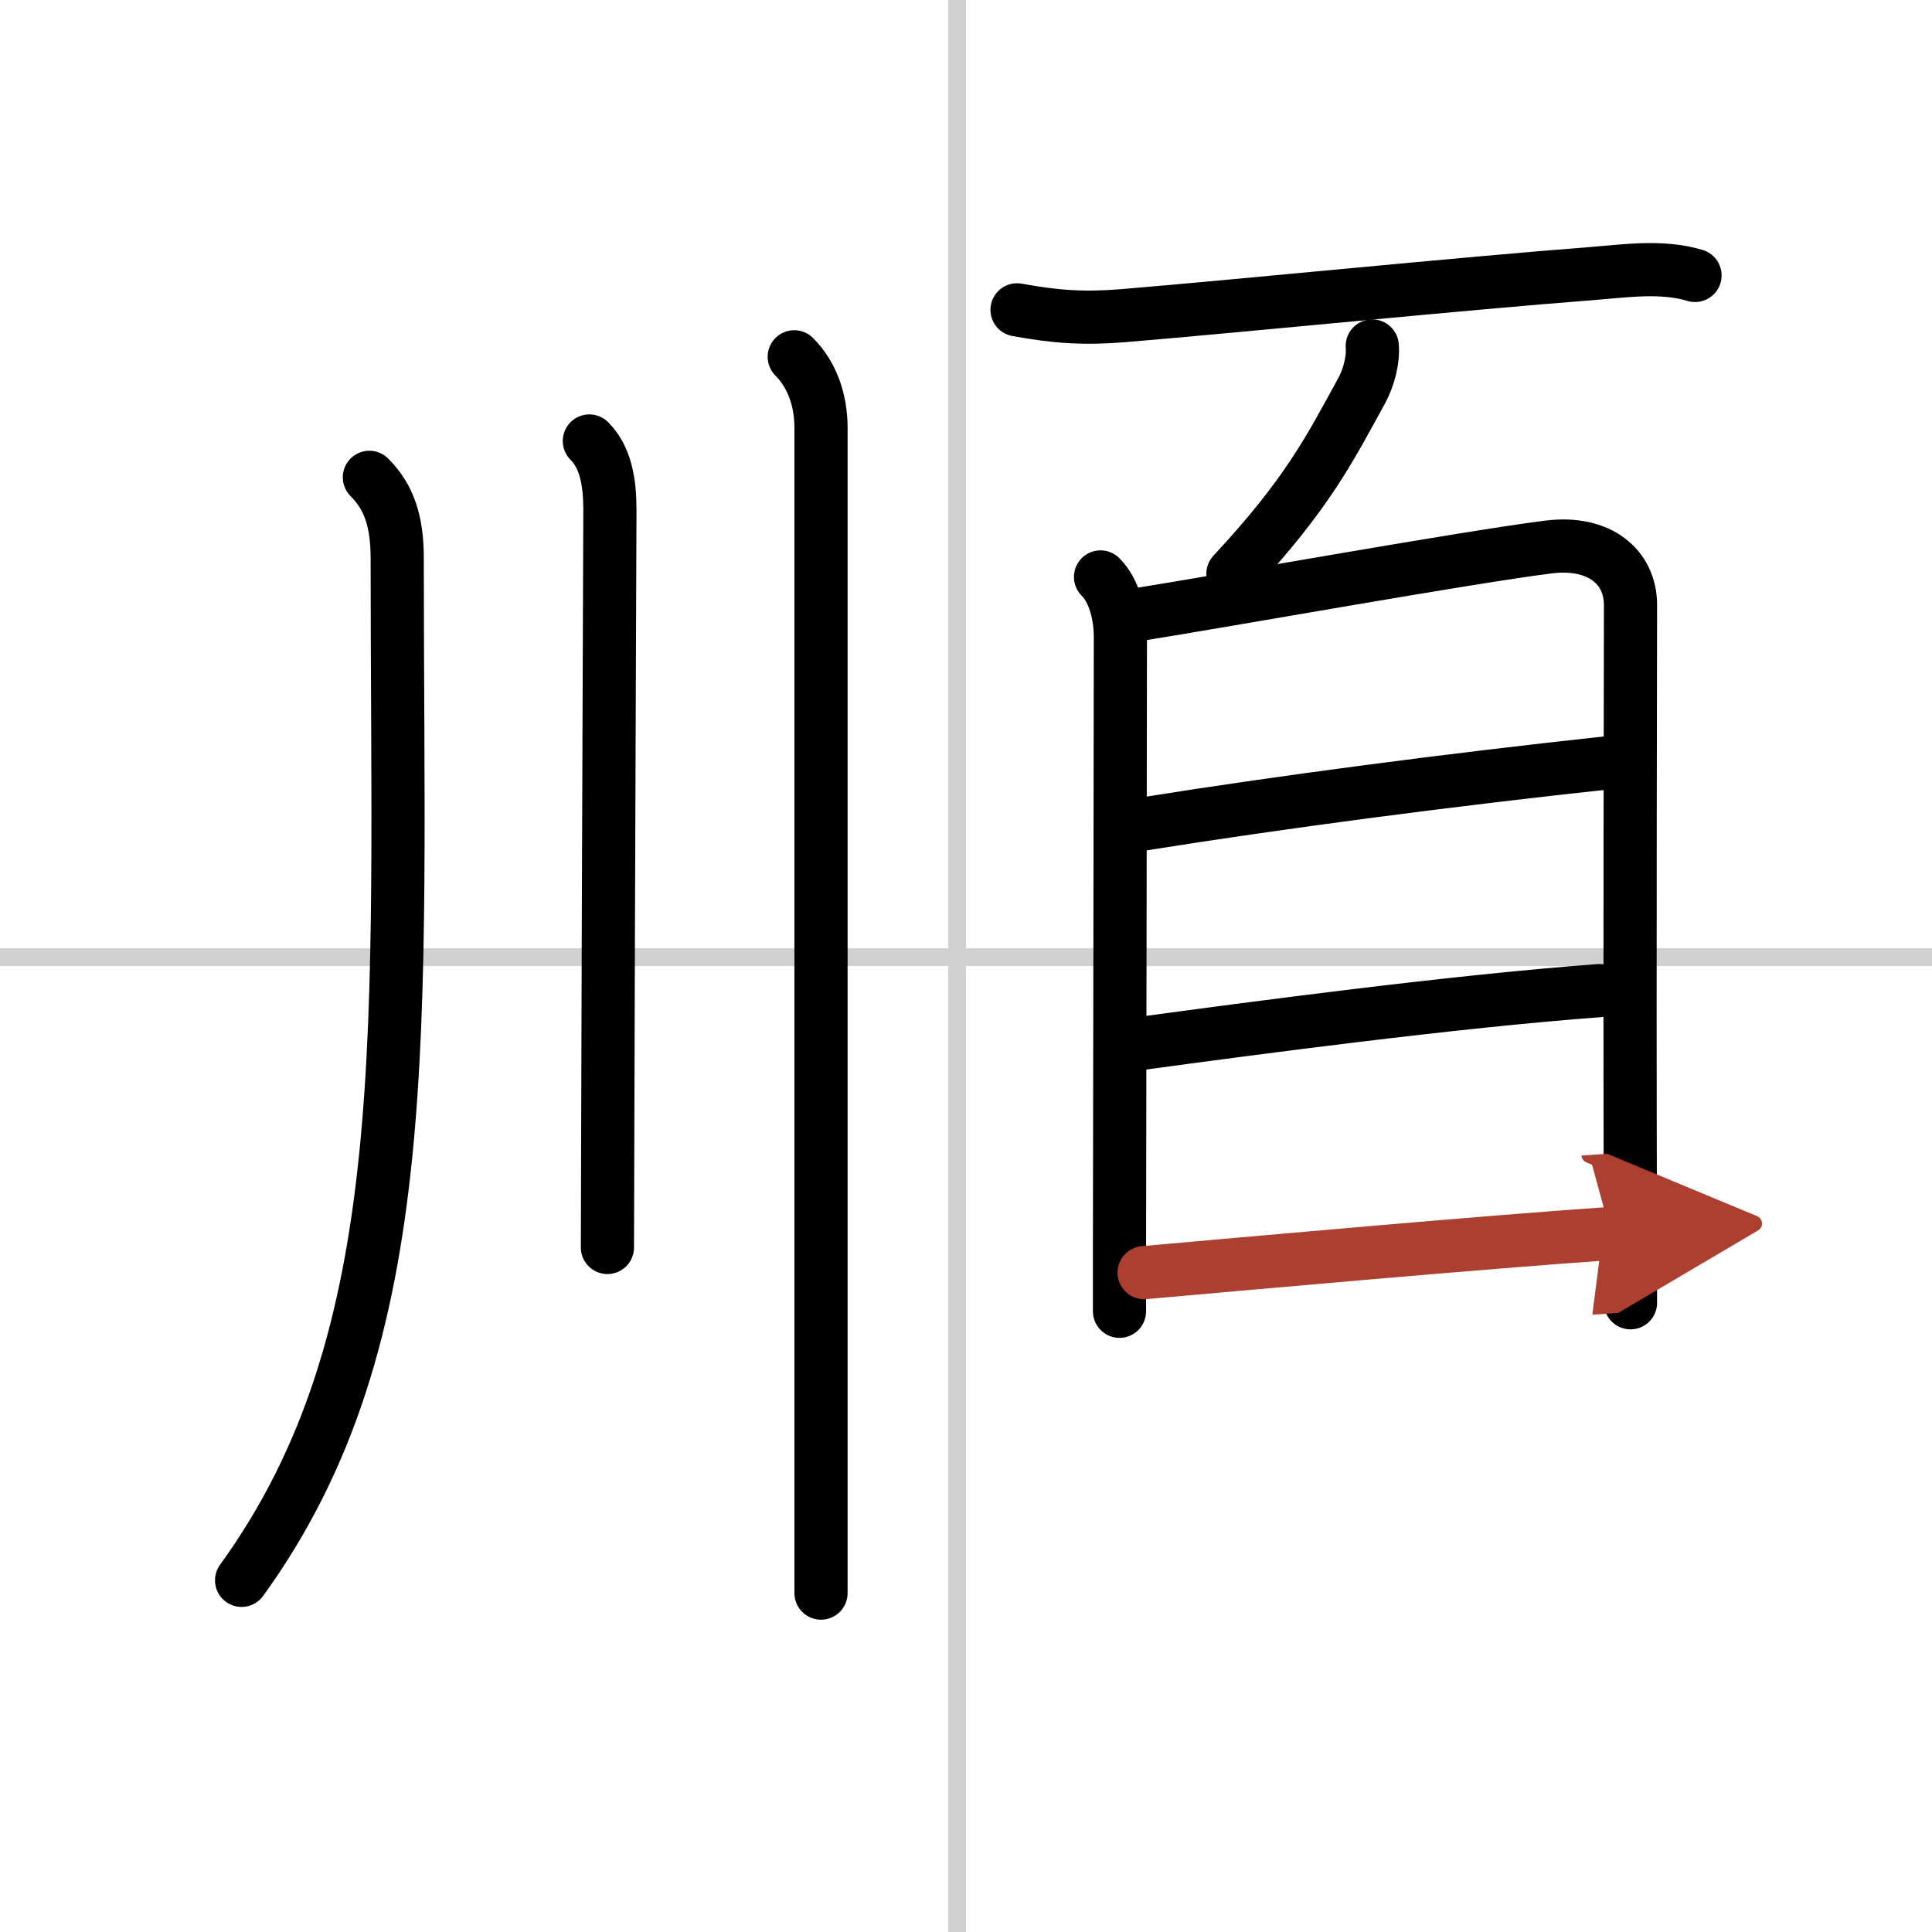
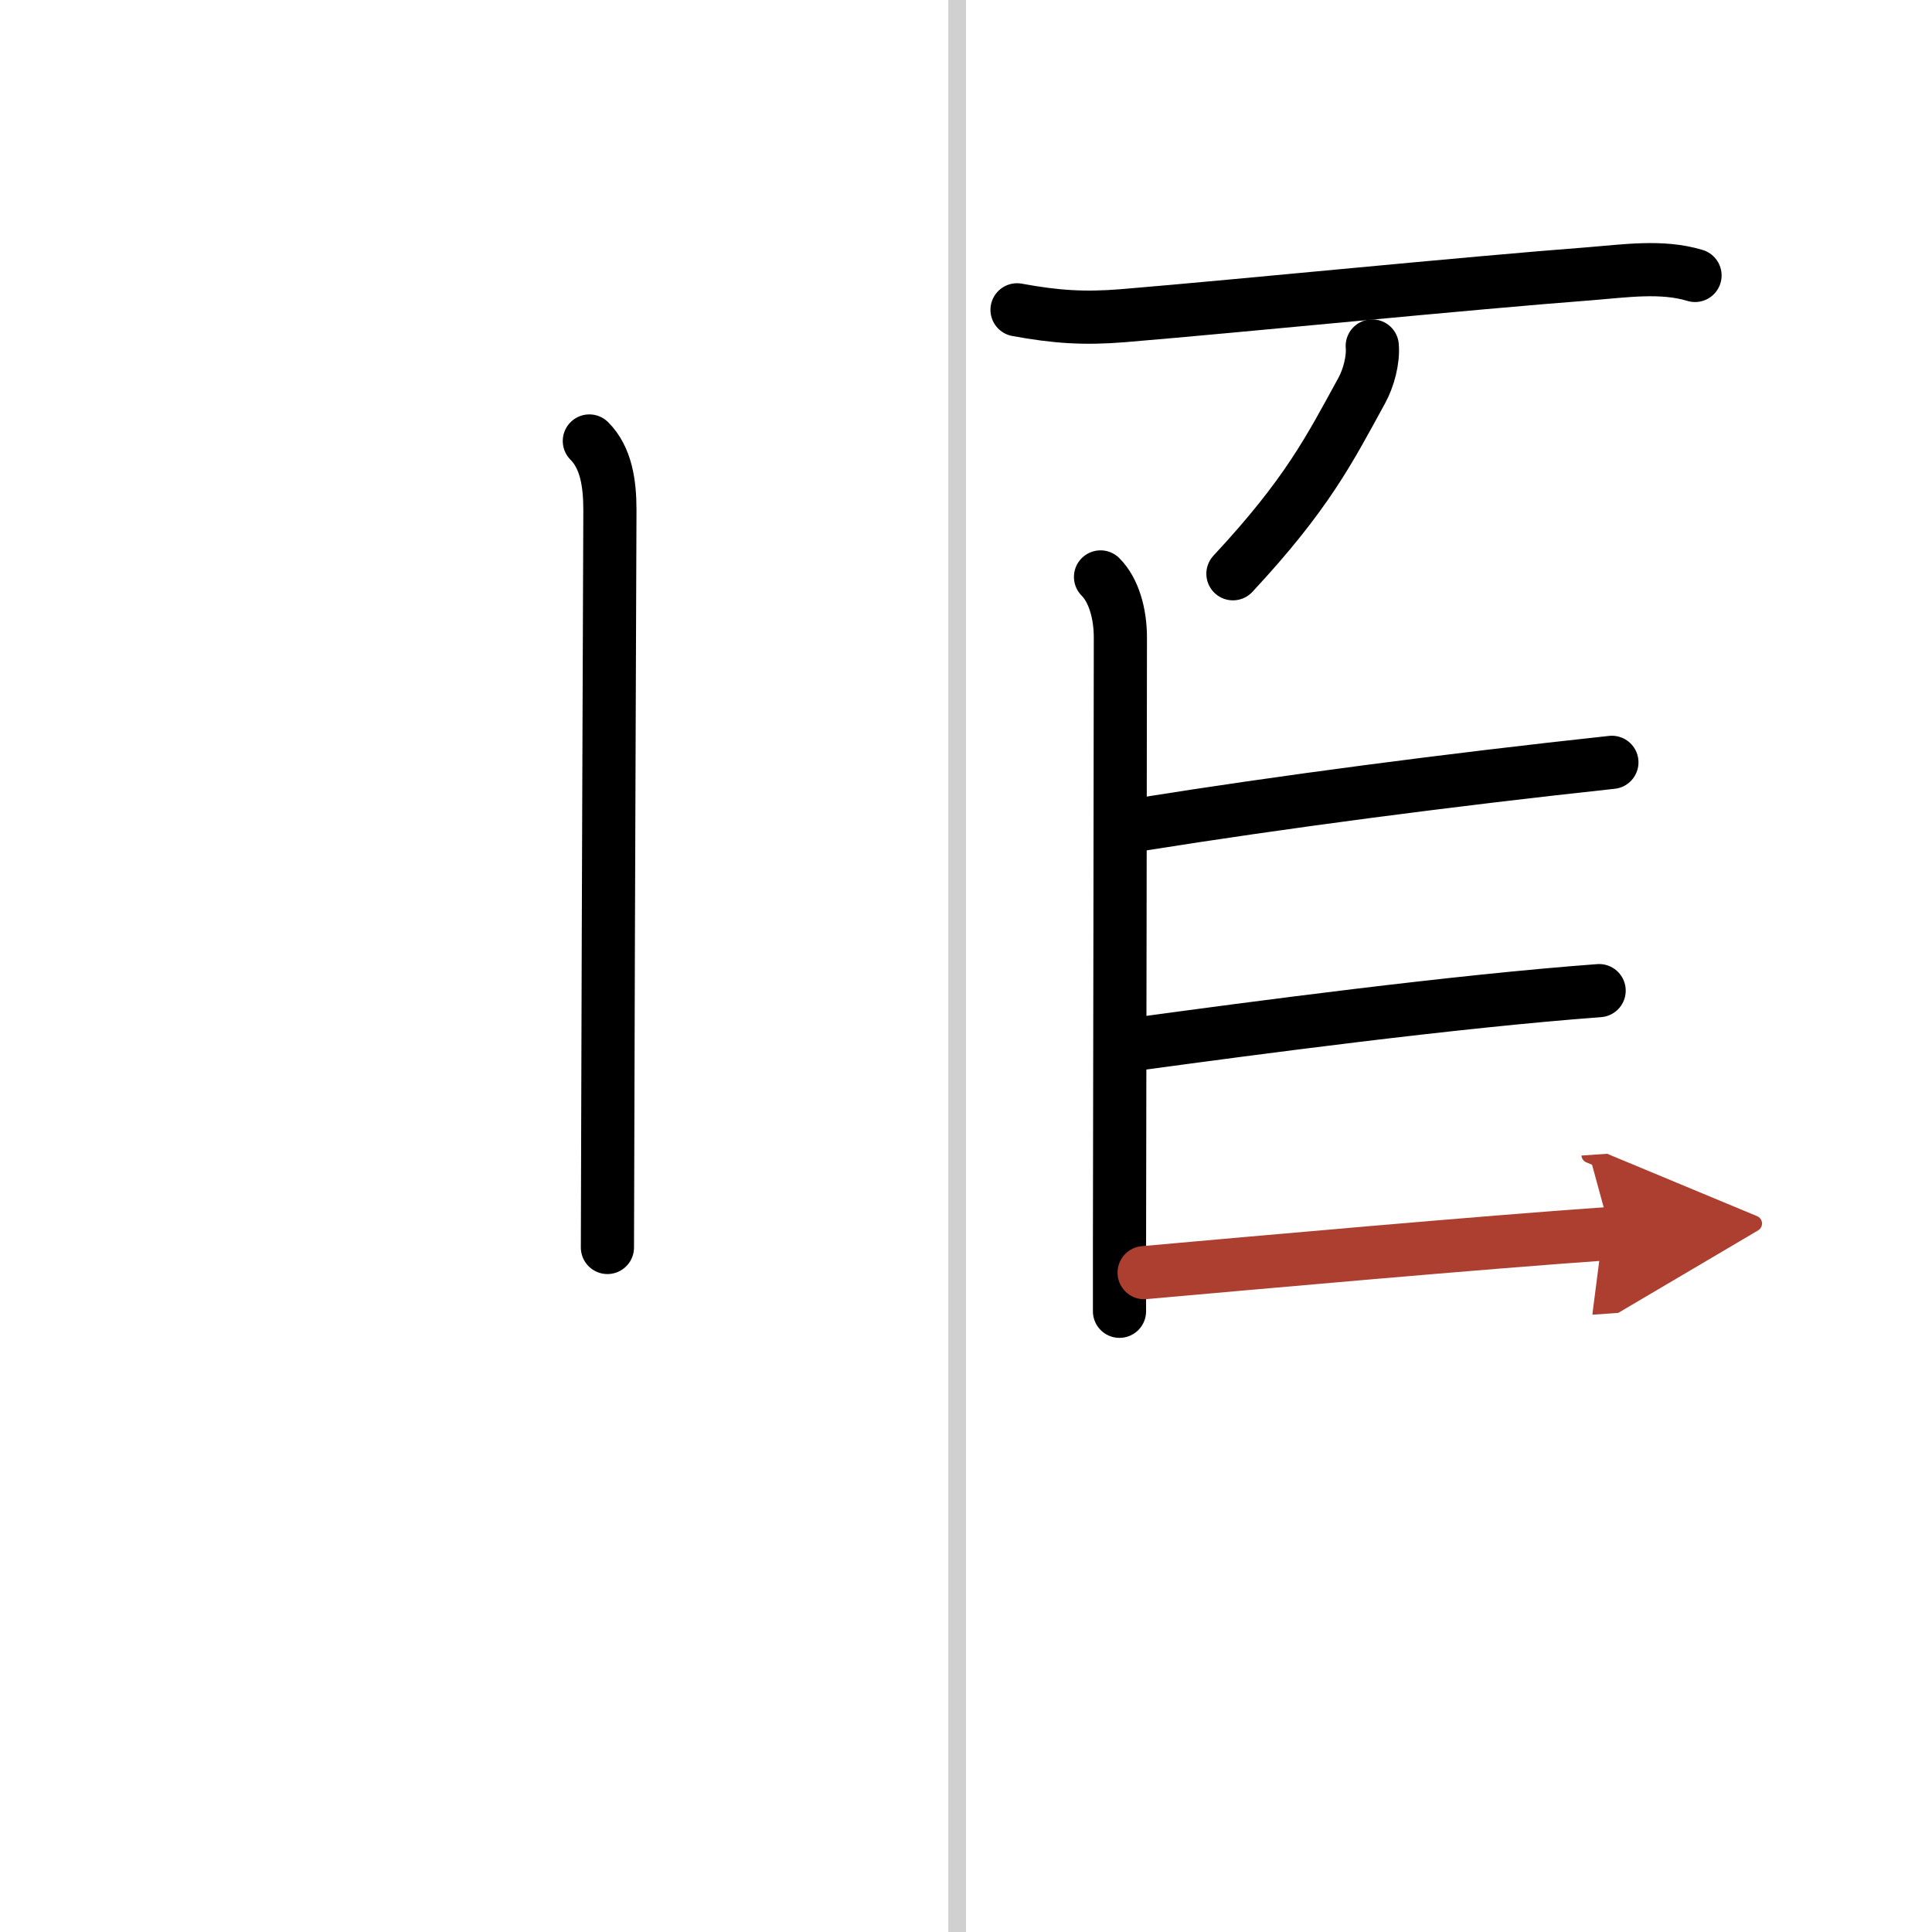
<svg xmlns="http://www.w3.org/2000/svg" width="400" height="400" viewBox="0 0 109 109">
  <defs>
    <marker id="a" markerWidth="4" orient="auto" refX="1" refY="5" viewBox="0 0 10 10">
      <polyline points="0 0 10 5 0 10 1 5" fill="#ad3f31" stroke="#ad3f31" />
    </marker>
  </defs>
  <g fill="none" stroke="#000" stroke-linecap="round" stroke-linejoin="round" stroke-width="3">
    <rect width="100%" height="100%" fill="#fff" stroke="#fff" />
    <line x1="54" x2="54" y2="109" stroke="#d0d0d0" stroke-width="1" />
-     <line x2="109" y1="54" y2="54" stroke="#d0d0d0" stroke-width="1" />
-     <path d="m20.84 26.93c1.12 1.12 1.57 2.5 1.57 4.56 0 26.64 1.21 43.89-8.78 57.67" />
    <path d="m33.25 24.88c0.94 0.94 1.16 2.37 1.16 3.9 0 0.56-0.09 22.62-0.12 34.59-0.01 3.37-0.02 5.94-0.02 7.01" />
-     <path d="m44.81 20.13c1.03 1.03 1.51 2.49 1.51 4v59.12 6.63" />
    <path d="m57.38 17.48c2.18 0.4 3.78 0.51 5.98 0.33 6.96-0.58 19.3-1.83 26.39-2.37 1.91-0.15 4.01-0.47 5.88 0.1" />
    <path d="m77.42 19.52c0.07 0.78-0.21 1.82-0.59 2.51-1.83 3.34-3.08 5.84-7.27 10.34" />
    <path d="m62.09 32.55c0.74 0.74 1.12 2.05 1.12 3.42 0 6.53-0.04 25.45-0.05 34.4v3.61" />
-     <path d="m64.22 34.67c5.13-0.82 18.55-3.23 23.15-3.81 2.88-0.36 4.62 1.14 4.62 3.27 0 2.62-0.05 19.46-0.01 34.12 0 1.82 0.01 3.58 0.01 5.25" />
    <path d="m64.43 46.5c7.82-1.25 17.32-2.5 26.51-3.49" />
    <path d="M64.14,58.9C70.75,58,82,56.5,90.22,55.89" />
    <path d="m64.55 71.8c6.2-0.55 18.84-1.69 26.33-2.21" marker-end="url(#a)" stroke="#ad3f31" />
  </g>
</svg>